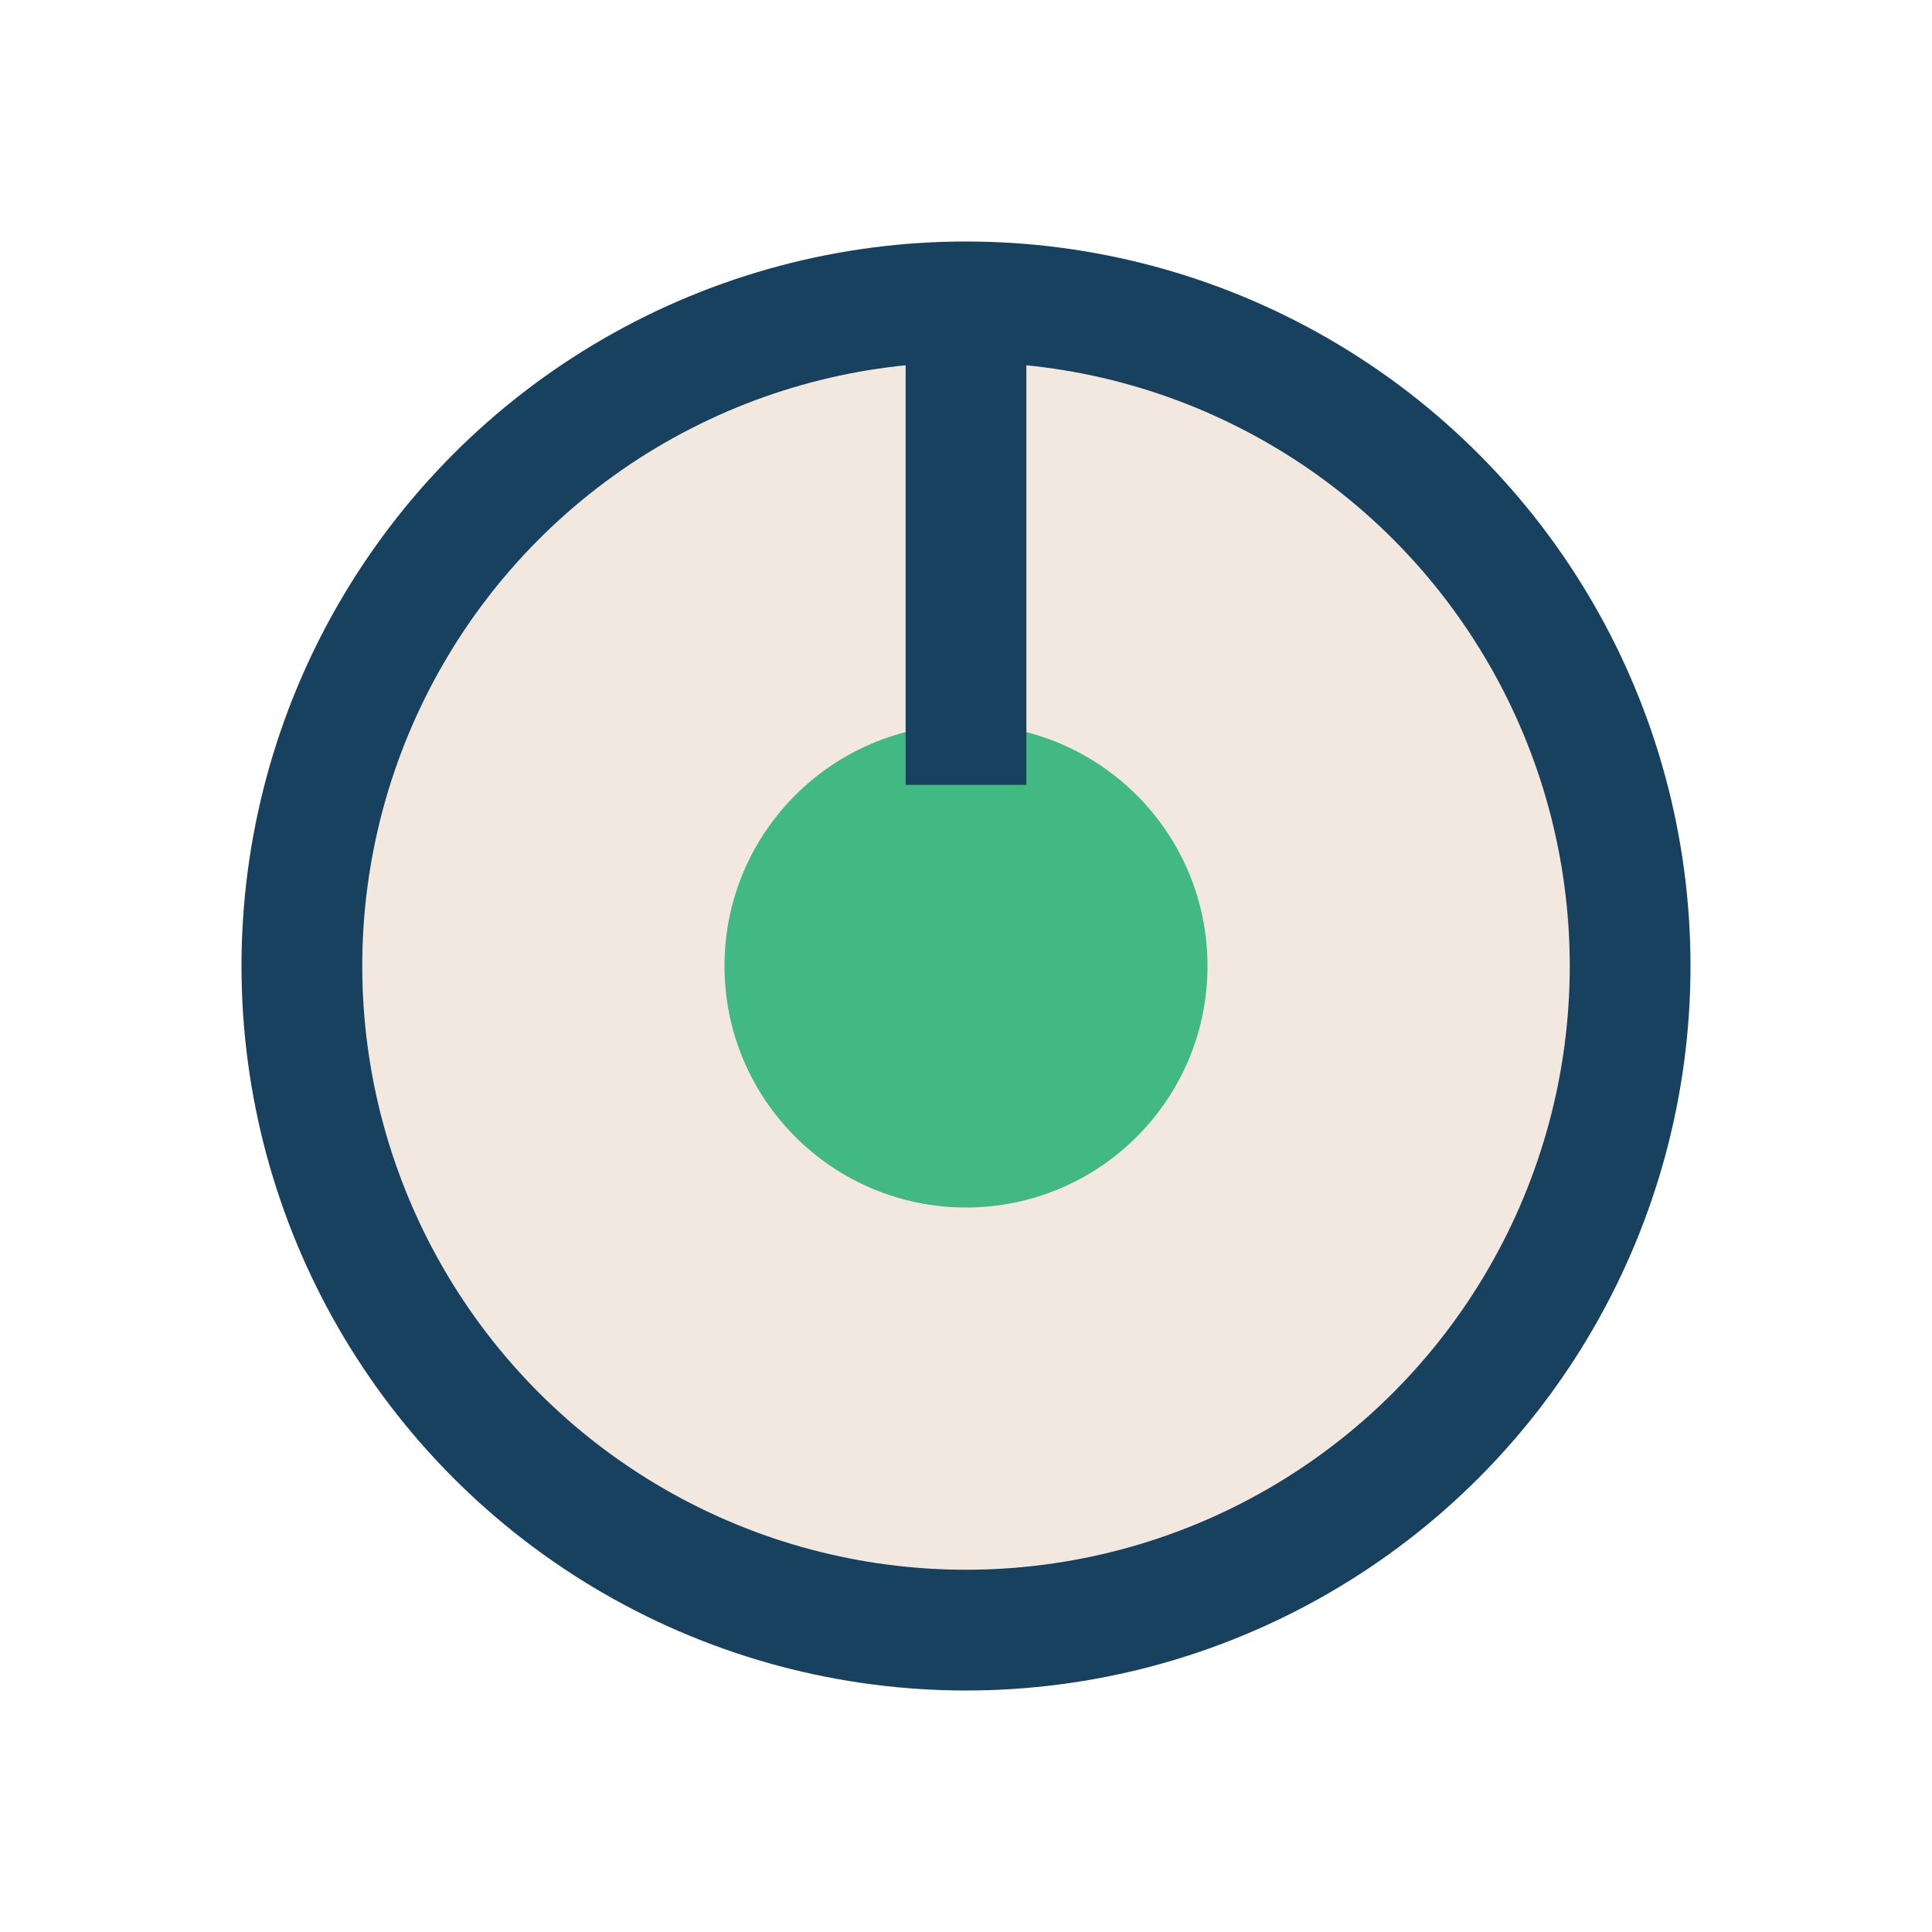
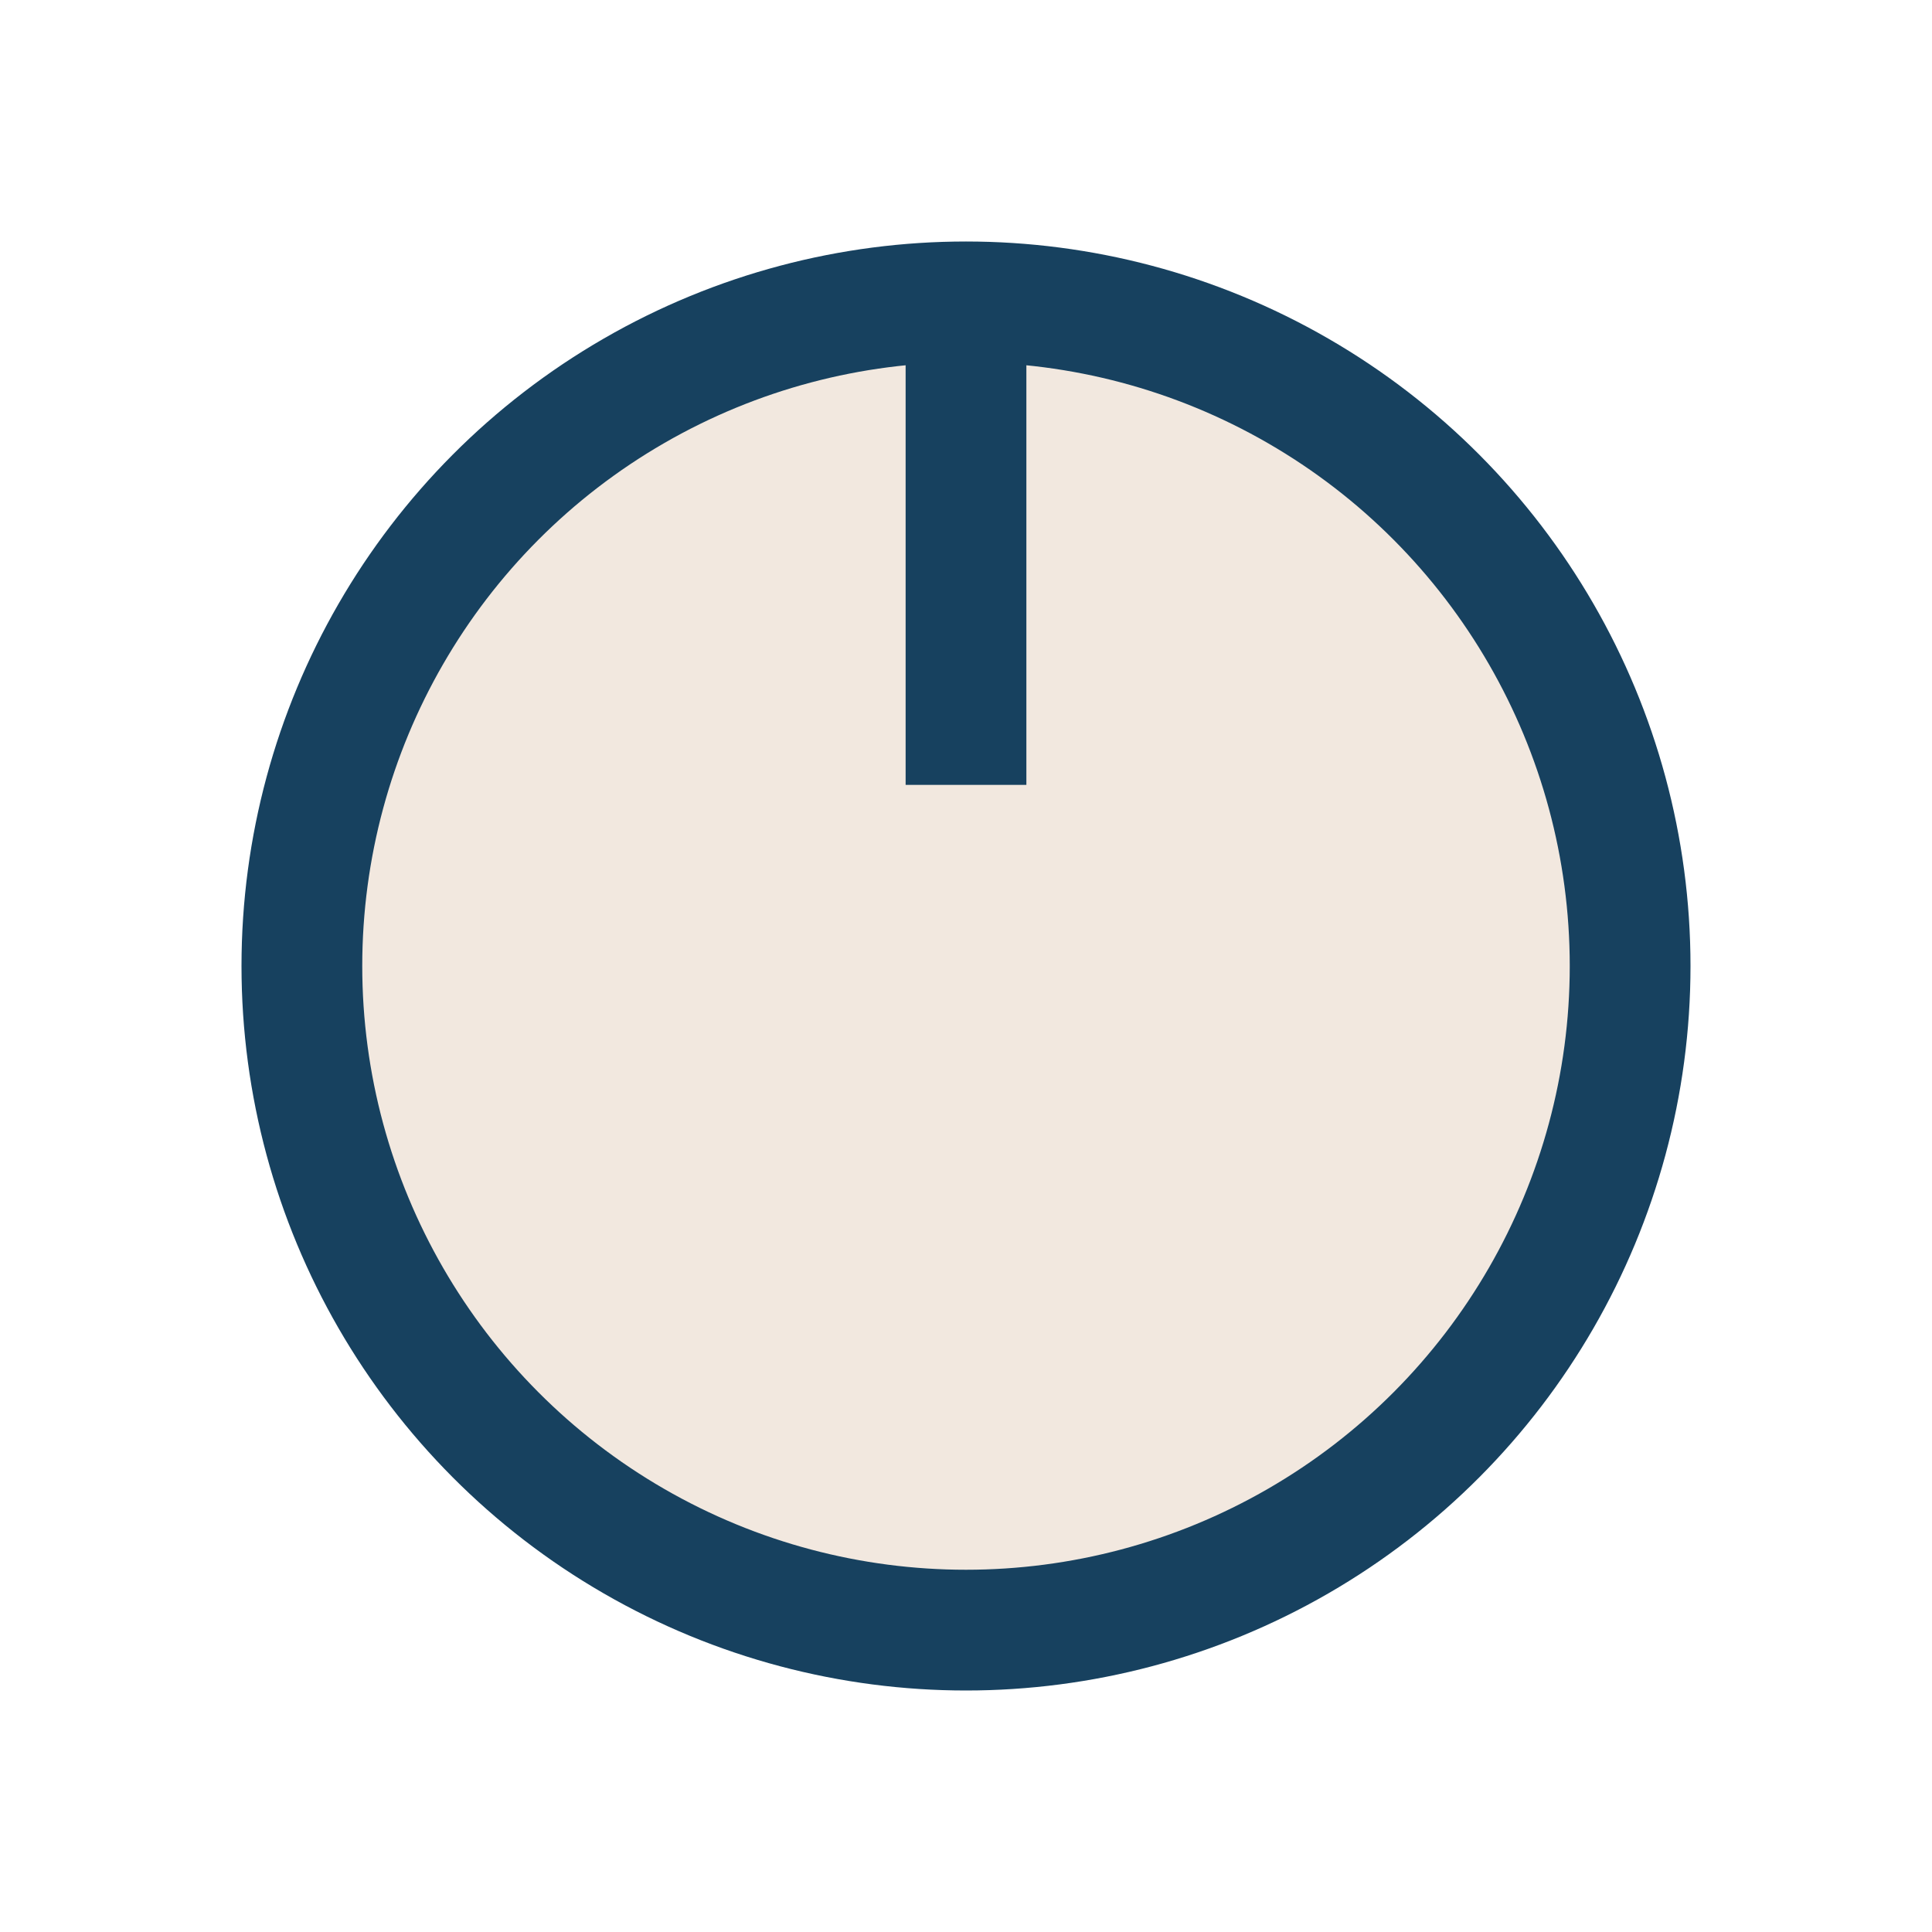
<svg xmlns="http://www.w3.org/2000/svg" width="32" height="32" viewBox="0 0 32 32">
  <circle cx="16" cy="16" r="11" stroke="#17415F" stroke-width="2" fill="#F2E8DF" />
-   <circle cx="16" cy="16" r="4" fill="#42B883" />
  <path d="M16 5v8" stroke="#17415F" stroke-width="2" />
</svg>